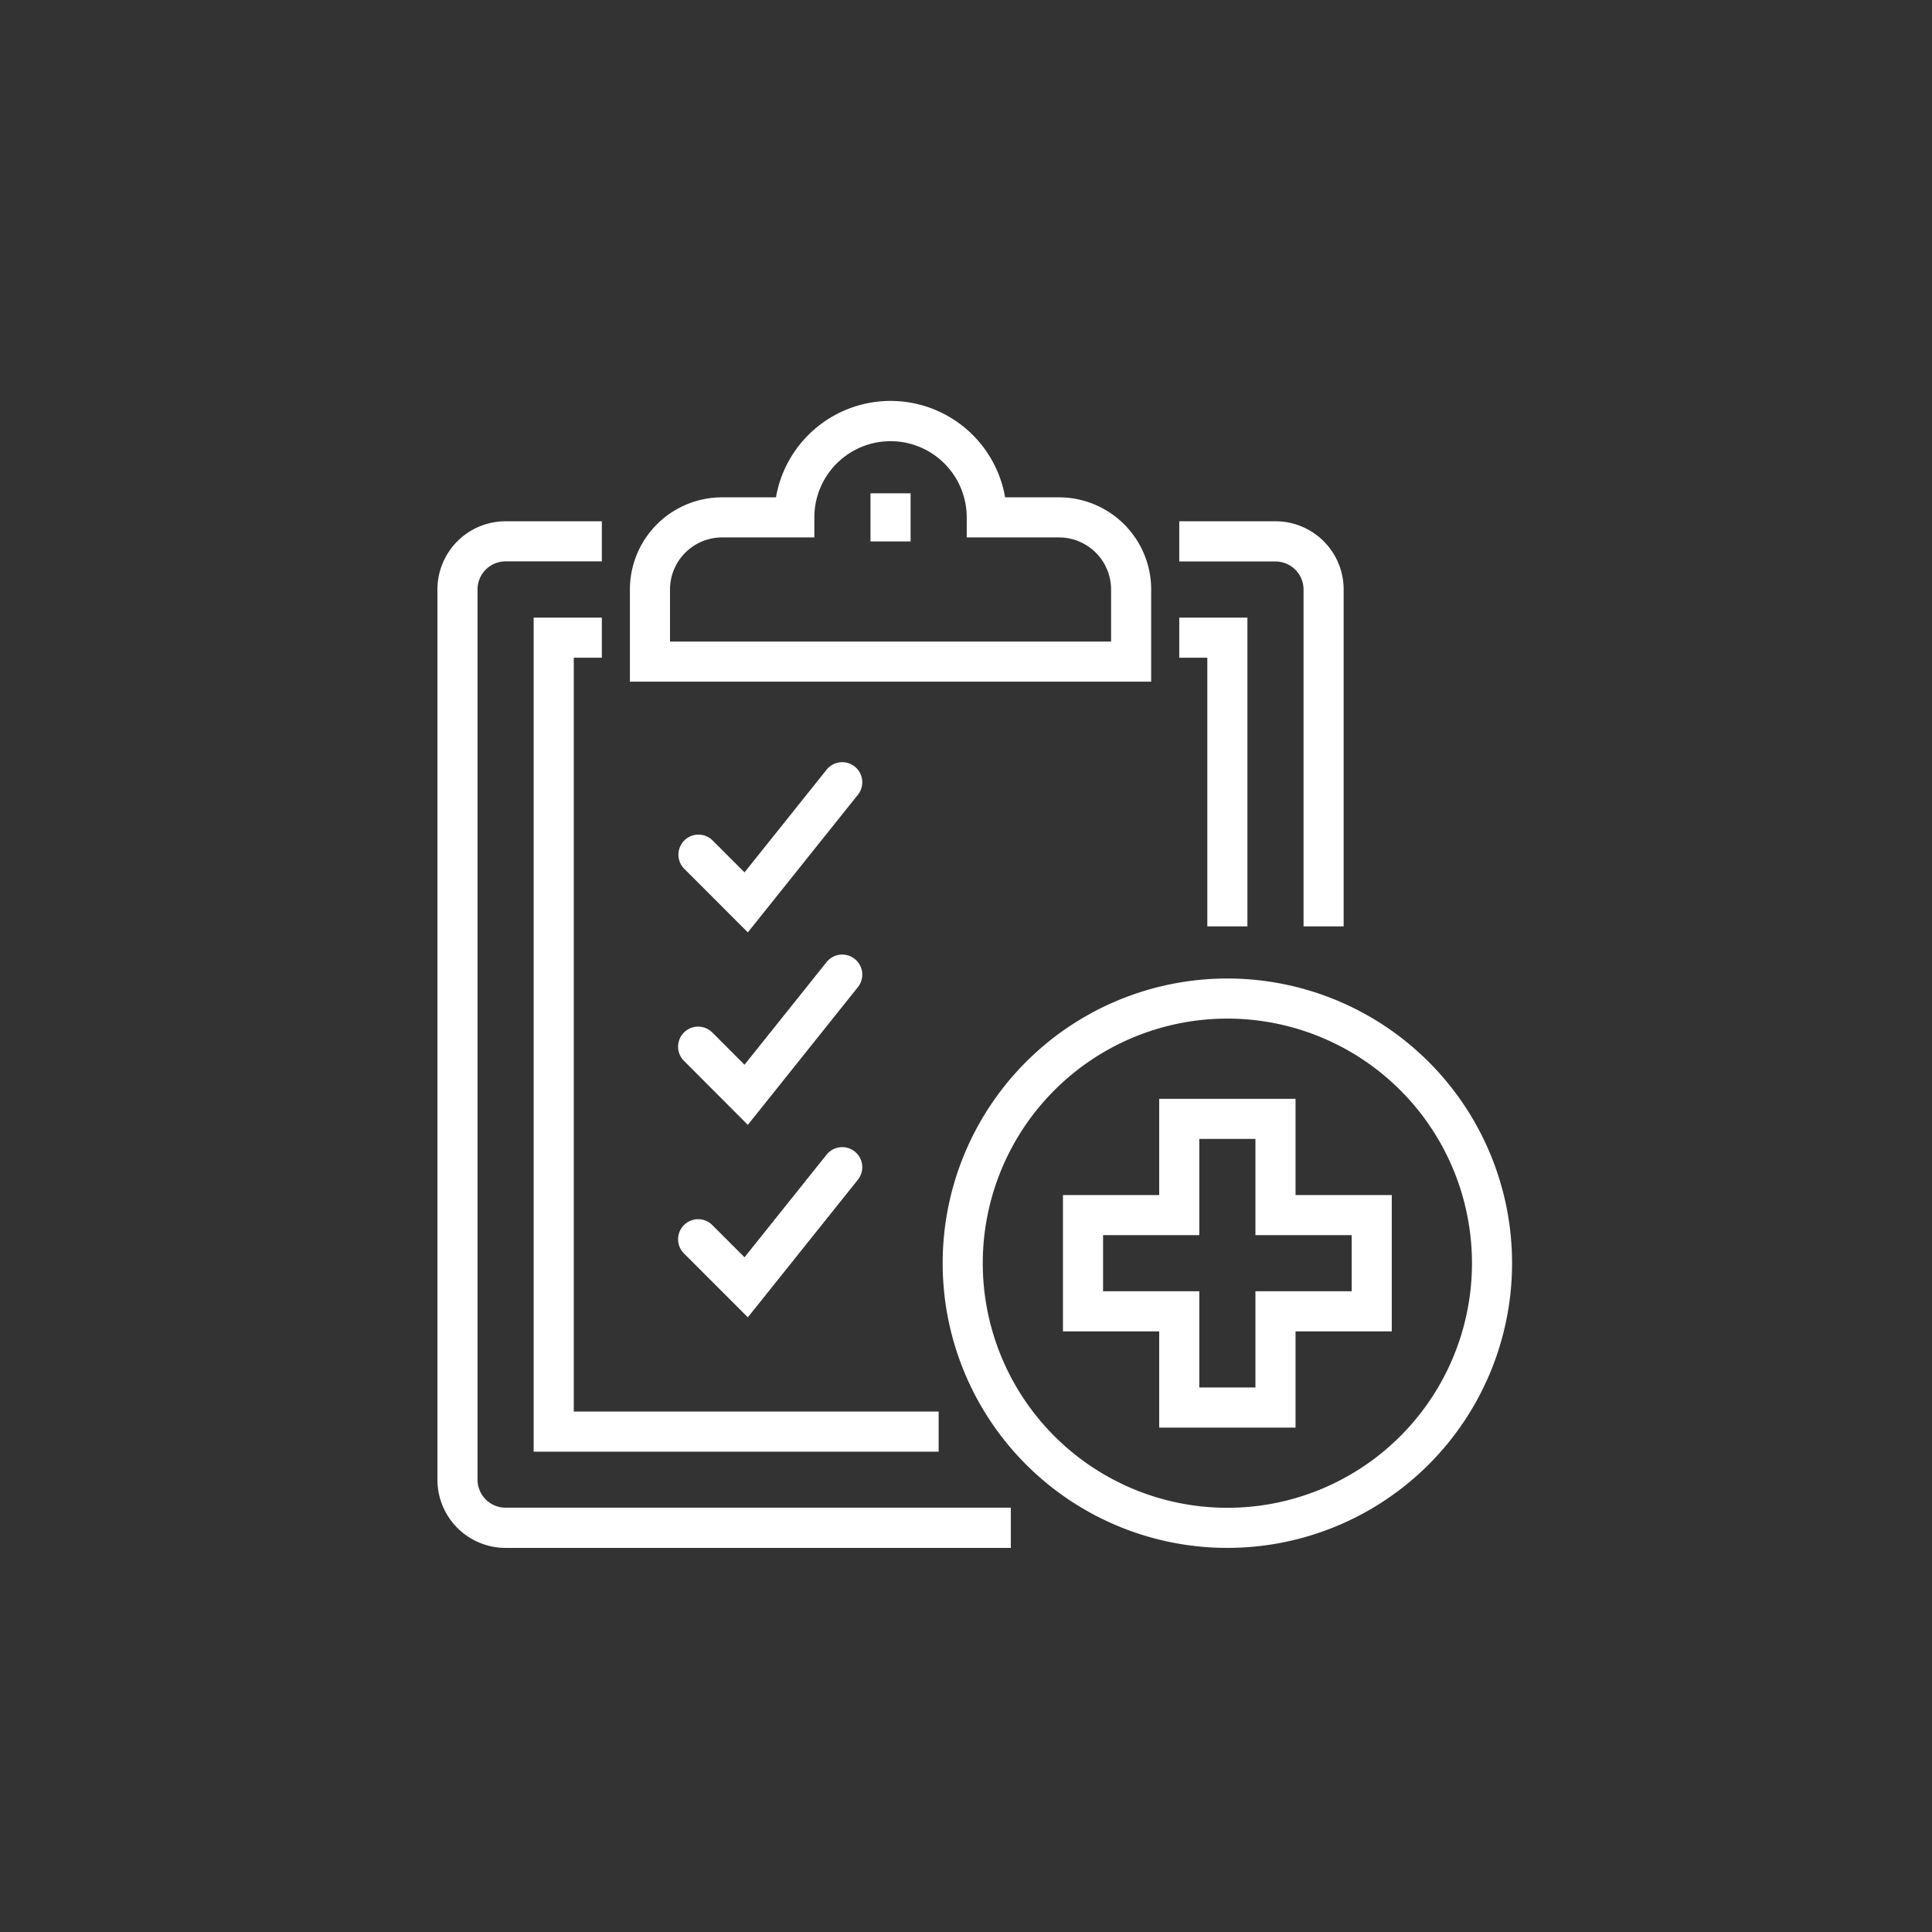
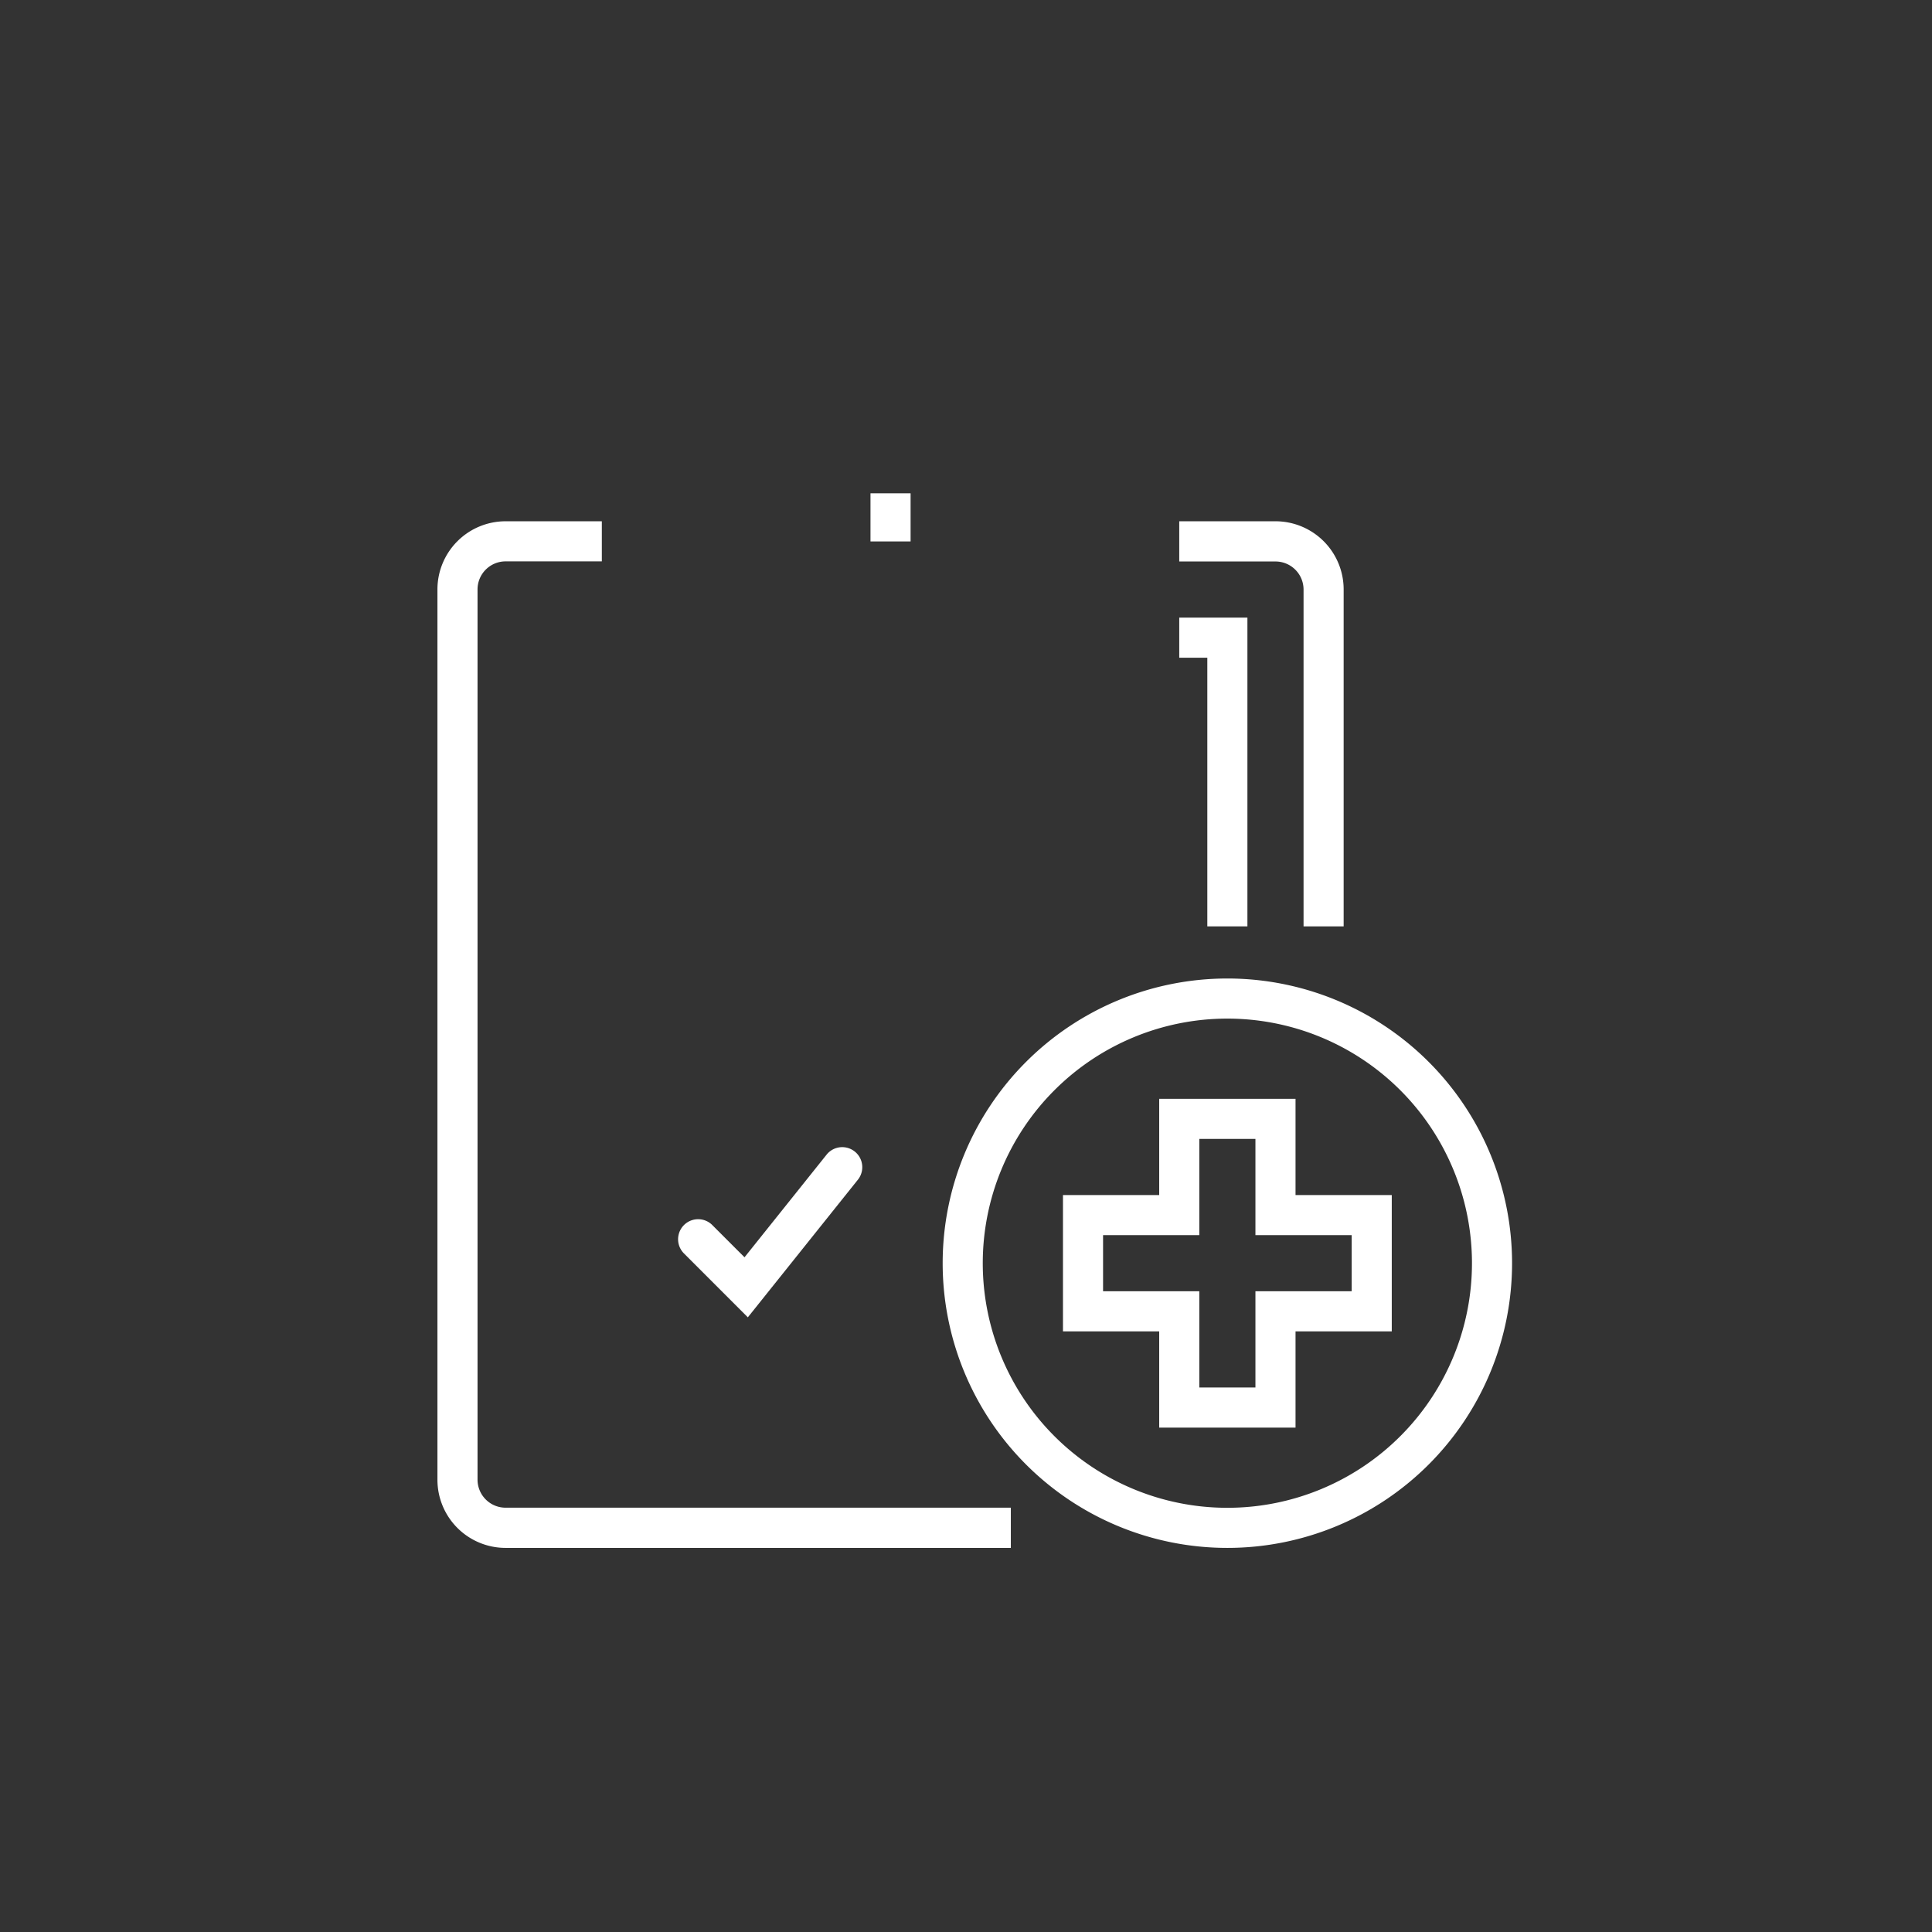
<svg xmlns="http://www.w3.org/2000/svg" width="53" height="53" viewBox="0 0 53 53">
  <rect x="0" y="0" width="53" height="53" fill="#333333" stroke="none" />
  <defs>
    <clipPath id="clip-path">
      <rect id="Rettangolo_1907" data-name="Rettangolo 1907" width="29.48" height="31.463" transform="translate(0 0)" fill="#fff" />
    </clipPath>
  </defs>
  <g id="Raggruppa_5617" data-name="Raggruppa 5617" transform="translate(-890 -110)">
    <rect id="Rettangolo_1899" data-name="Rettangolo 1899" width="53" height="53" transform="translate(890 110)" fill="#1c719c" opacity="0" />
    <g id="Raggruppa_4440" data-name="Raggruppa 4440" transform="translate(902 121)">
      <g id="Raggruppa_4439" data-name="Raggruppa 4439" clip-path="url(#clip-path)">
        <path id="Tracciato_6073" data-name="Tracciato 6073" d="M15.73,31.463H1.87A1.87,1.87,0,0,1,0,29.593V5.173A1.87,1.87,0,0,1,1.87,3.3H4.51V4.4H1.87a.77.77,0,0,0-.77.77v24.42a.77.77,0,0,0,.77.77H15.73Z" fill="#fff" />
        <path id="Tracciato_6074" data-name="Tracciato 6074" d="M24.86,14.413h-1.1V5.173a.77.77,0,0,0-.77-.77H20.35V3.3h2.64a1.87,1.87,0,0,1,1.87,1.87Z" fill="#fff" />
-         <path id="Tracciato_6075" data-name="Tracciato 6075" d="M13.75,28.823H2.64V5.943H4.51v1.1H3.74v20.68H13.75Z" fill="#fff" />
        <path id="Tracciato_6076" data-name="Tracciato 6076" d="M22.22,14.413h-1.1V7.043h-.77v-1.1h1.87Z" fill="#fff" />
-         <path id="Tracciato_6077" data-name="Tracciato 6077" d="M19.58,7.7H5.28V5.173a2.53,2.53,0,0,1,2.53-2.53H9.287a3.19,3.19,0,0,1,6.286,0H17.05a2.53,2.53,0,0,1,2.53,2.53ZM6.38,6.6h12.1V5.173a1.43,1.43,0,0,0-1.43-1.43H14.52v-.55a2.09,2.09,0,0,0-4.18,0v.55H7.81a1.43,1.43,0,0,0-1.43,1.43Z" fill="#fff" />
        <rect id="Rettangolo_1906" data-name="Rettangolo 1906" width="1.1" height="1.32" transform="translate(11.88 2.533)" fill="#fff" />
        <path id="Tracciato_6078" data-name="Tracciato 6078" d="M21.67,31.463a7.81,7.81,0,1,1,7.81-7.81,7.81,7.81,0,0,1-7.81,7.81m0-14.52a6.71,6.71,0,1,0,6.71,6.71,6.71,6.71,0,0,0-6.71-6.71" fill="#fff" />
-         <path id="Tracciato_6079" data-name="Tracciato 6079" d="M8.515,14.578,6.761,12.823a.55.55,0,0,1,.778-.777l.885.885,2.255-2.82a.55.55,0,0,1,.859.687Z" fill="#fff" />
-         <path id="Tracciato_6080" data-name="Tracciato 6080" d="M8.515,19.858,6.761,18.1a.55.55,0,0,1,.764-.791l.014.013.885.886,2.255-2.82a.55.55,0,0,1,.859.687Z" fill="#fff" />
        <path id="Tracciato_6081" data-name="Tracciato 6081" d="M8.515,25.138,6.761,23.383a.55.55,0,0,1,.764-.791l.014.014.885.885,2.255-2.82a.55.55,0,0,1,.859.687Z" fill="#fff" />
        <path id="Tracciato_6082" data-name="Tracciato 6082" d="M23.54,28.163H19.8v-2.64H17.16v-3.74H19.8v-2.64h3.74v2.64h2.64v3.74H23.54Zm-2.64-1.1h1.54v-2.64h2.64v-1.54H22.44v-2.64H20.9v2.64H18.26v1.54H20.9Z" fill="#fff" />
      </g>
    </g>
  </g>
</svg>